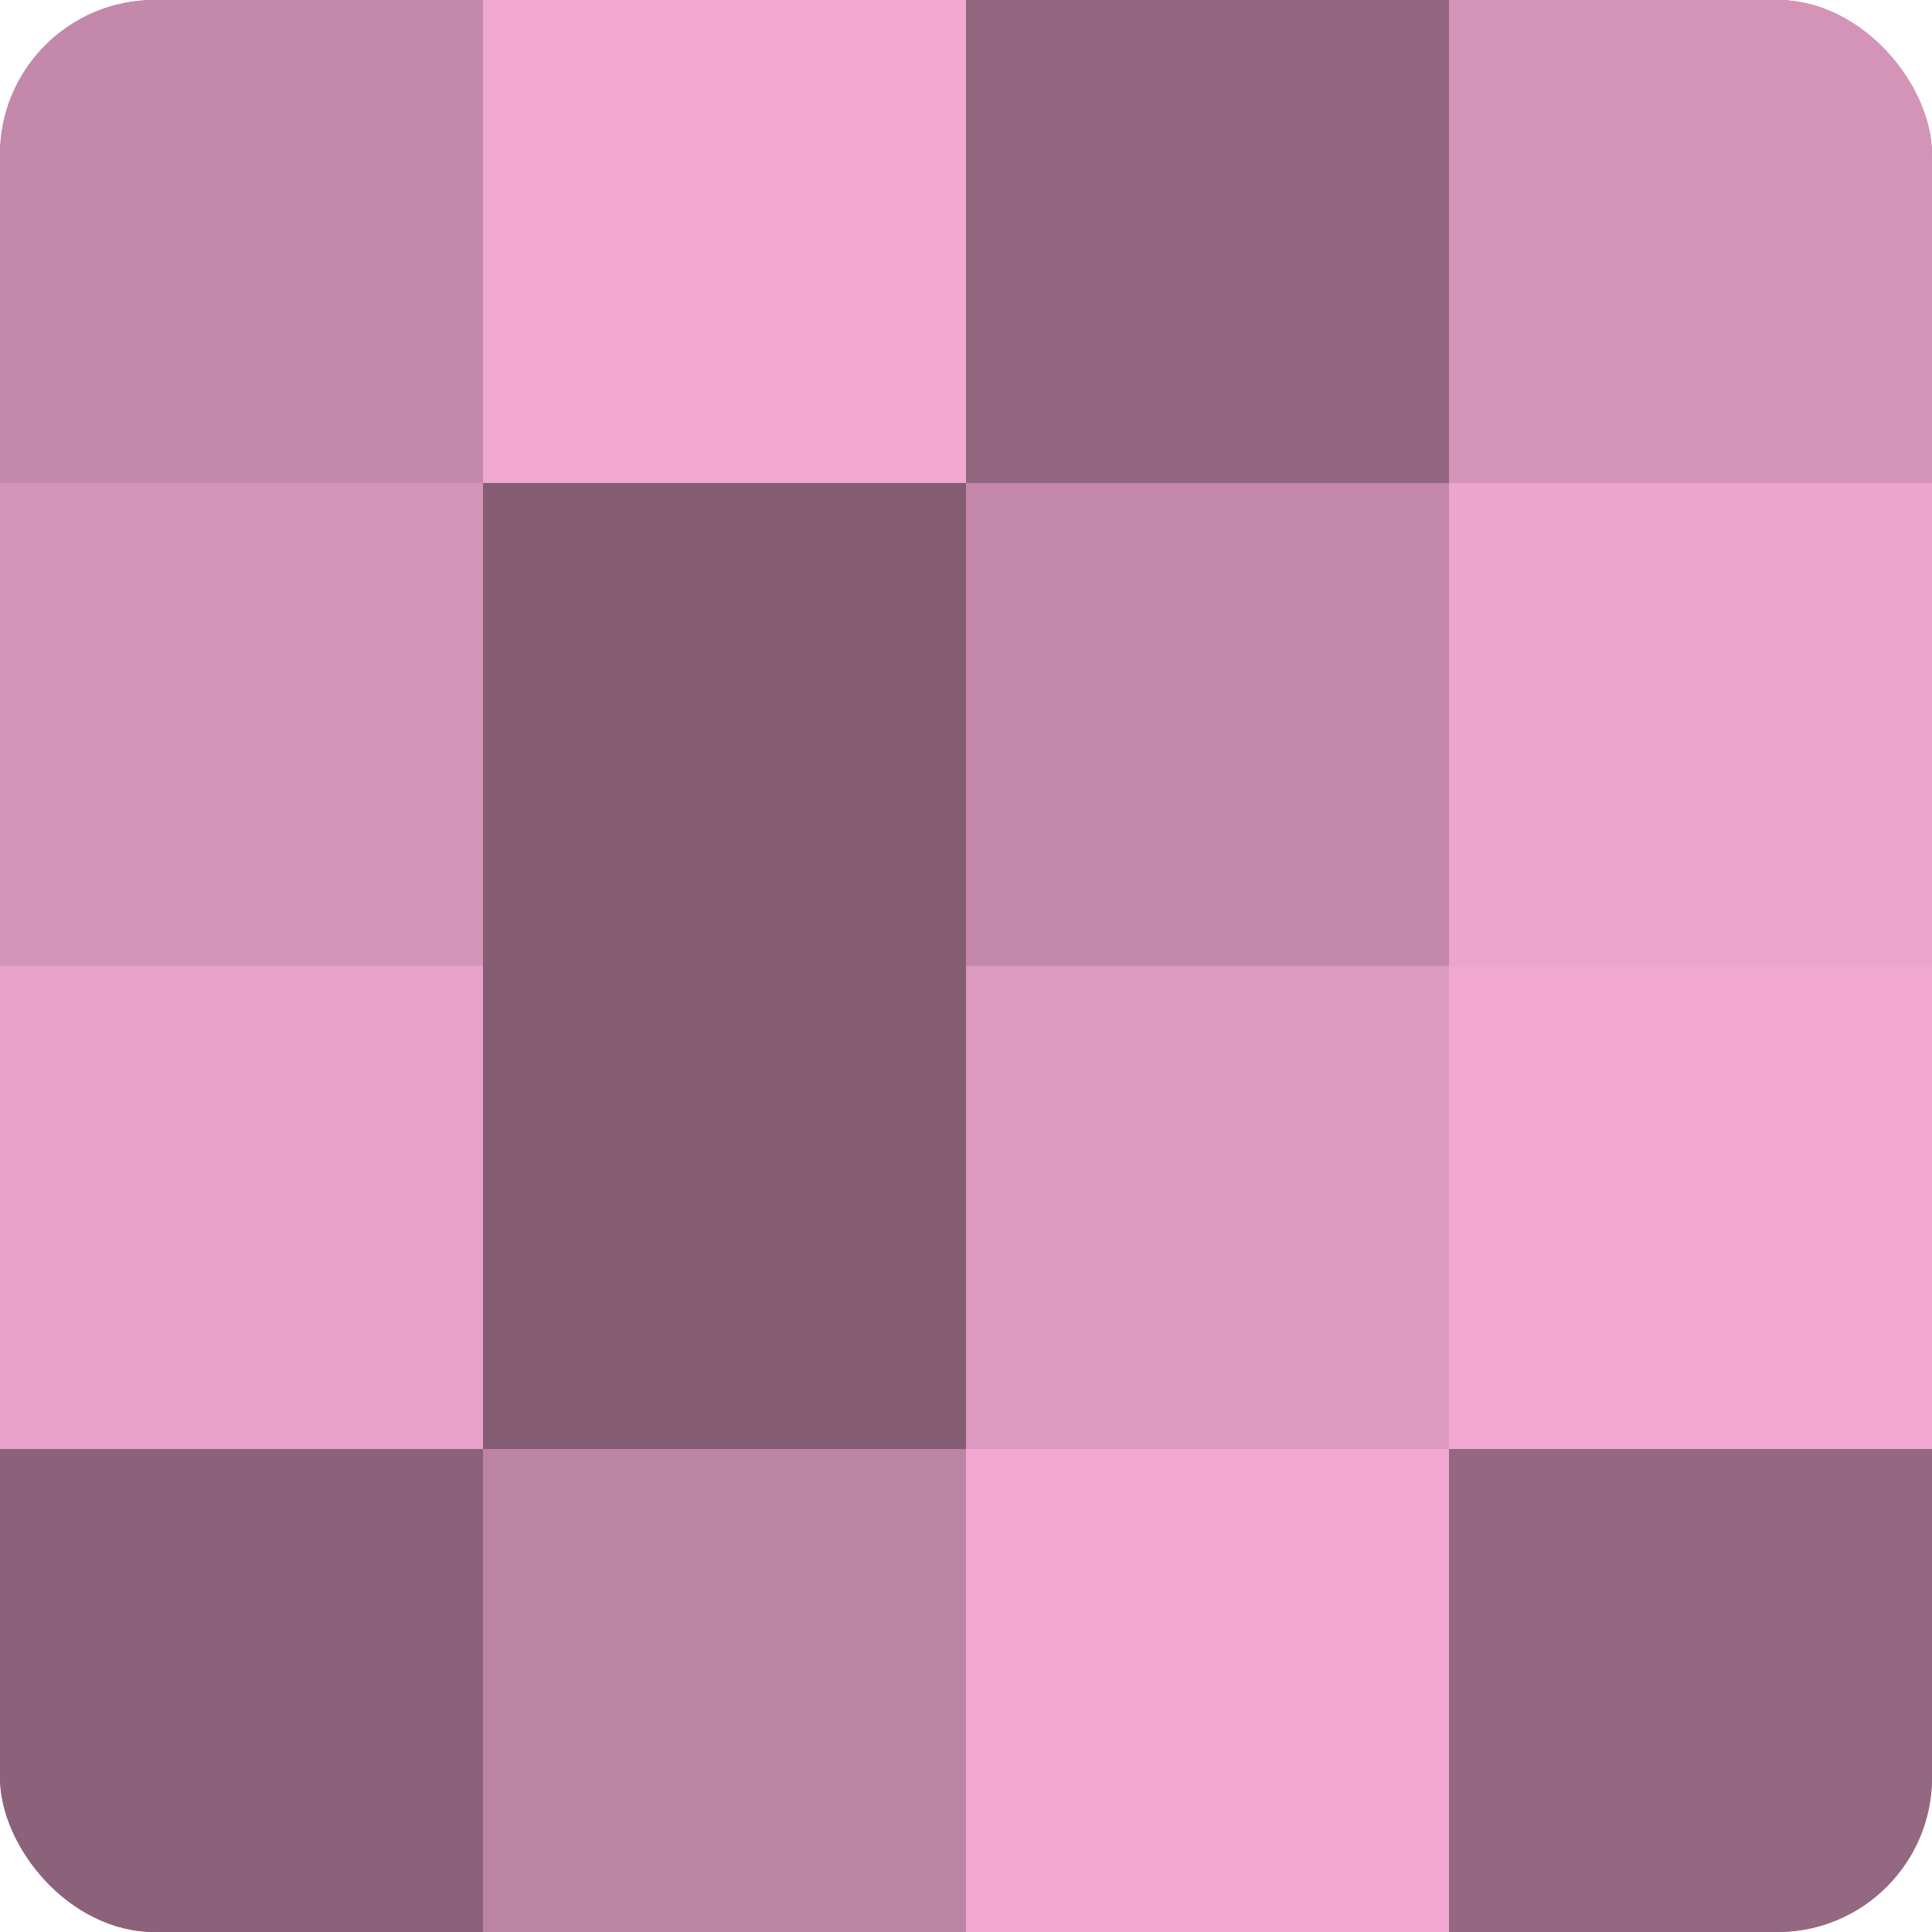
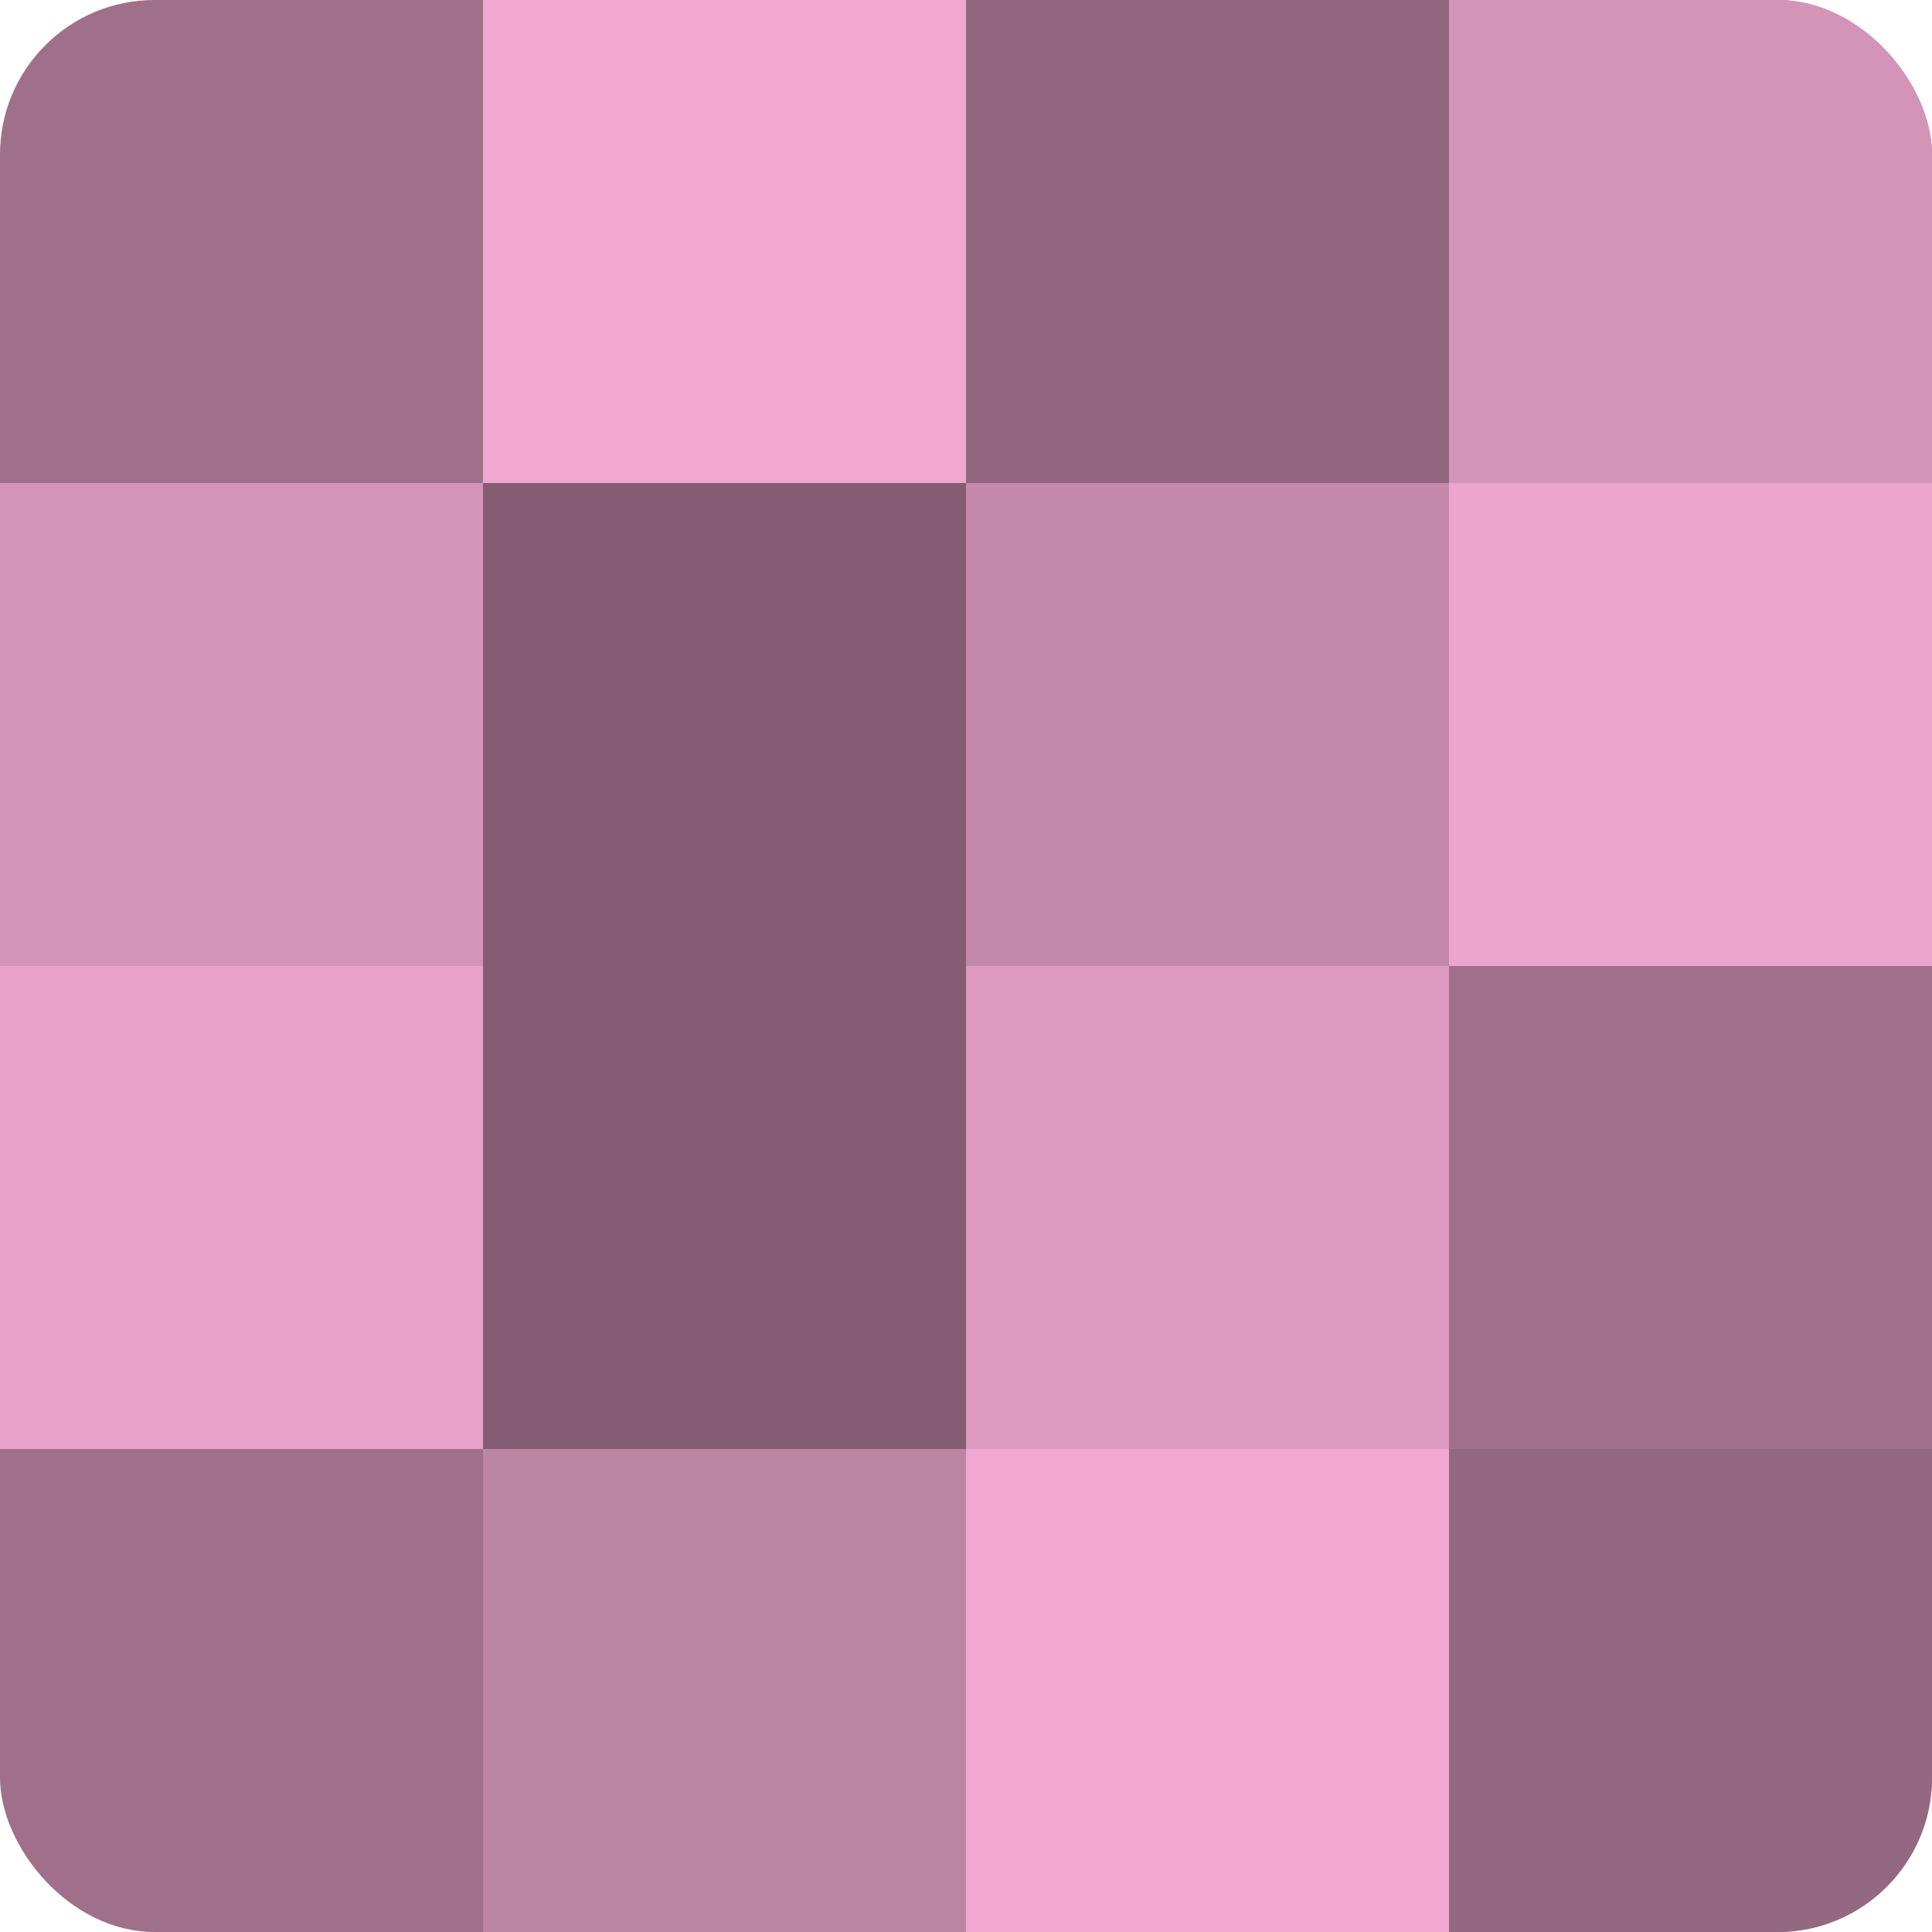
<svg xmlns="http://www.w3.org/2000/svg" width="60" height="60" viewBox="0 0 100 100" preserveAspectRatio="xMidYMid meet">
  <defs>
    <clipPath id="c" width="100" height="100">
      <rect width="100" height="100" rx="8" ry="8" />
    </clipPath>
  </defs>
  <g clip-path="url(#c)">
    <rect width="100" height="100" fill="#a0708b" />
-     <rect width="25" height="25" fill="#c489aa" />
    <rect y="25" width="25" height="25" fill="#d494b8" />
    <rect y="50" width="25" height="25" fill="#e8a2ca" />
-     <rect y="75" width="25" height="25" fill="#8c627a" />
    <rect x="25" width="25" height="25" fill="#f0a8d0" />
    <rect x="25" y="25" width="25" height="25" fill="#845d73" />
    <rect x="25" y="50" width="25" height="25" fill="#845d73" />
    <rect x="25" y="75" width="25" height="25" fill="#bc84a3" />
    <rect x="50" width="25" height="25" fill="#90657d" />
    <rect x="50" y="25" width="25" height="25" fill="#c489aa" />
    <rect x="50" y="50" width="25" height="25" fill="#dc9abf" />
    <rect x="50" y="75" width="25" height="25" fill="#f0a8d0" />
    <rect x="75" width="25" height="25" fill="#d494b8" />
    <rect x="75" y="25" width="25" height="25" fill="#eca5cd" />
-     <rect x="75" y="50" width="25" height="25" fill="#f0a8d0" />
    <rect x="75" y="75" width="25" height="25" fill="#946881" />
  </g>
</svg>